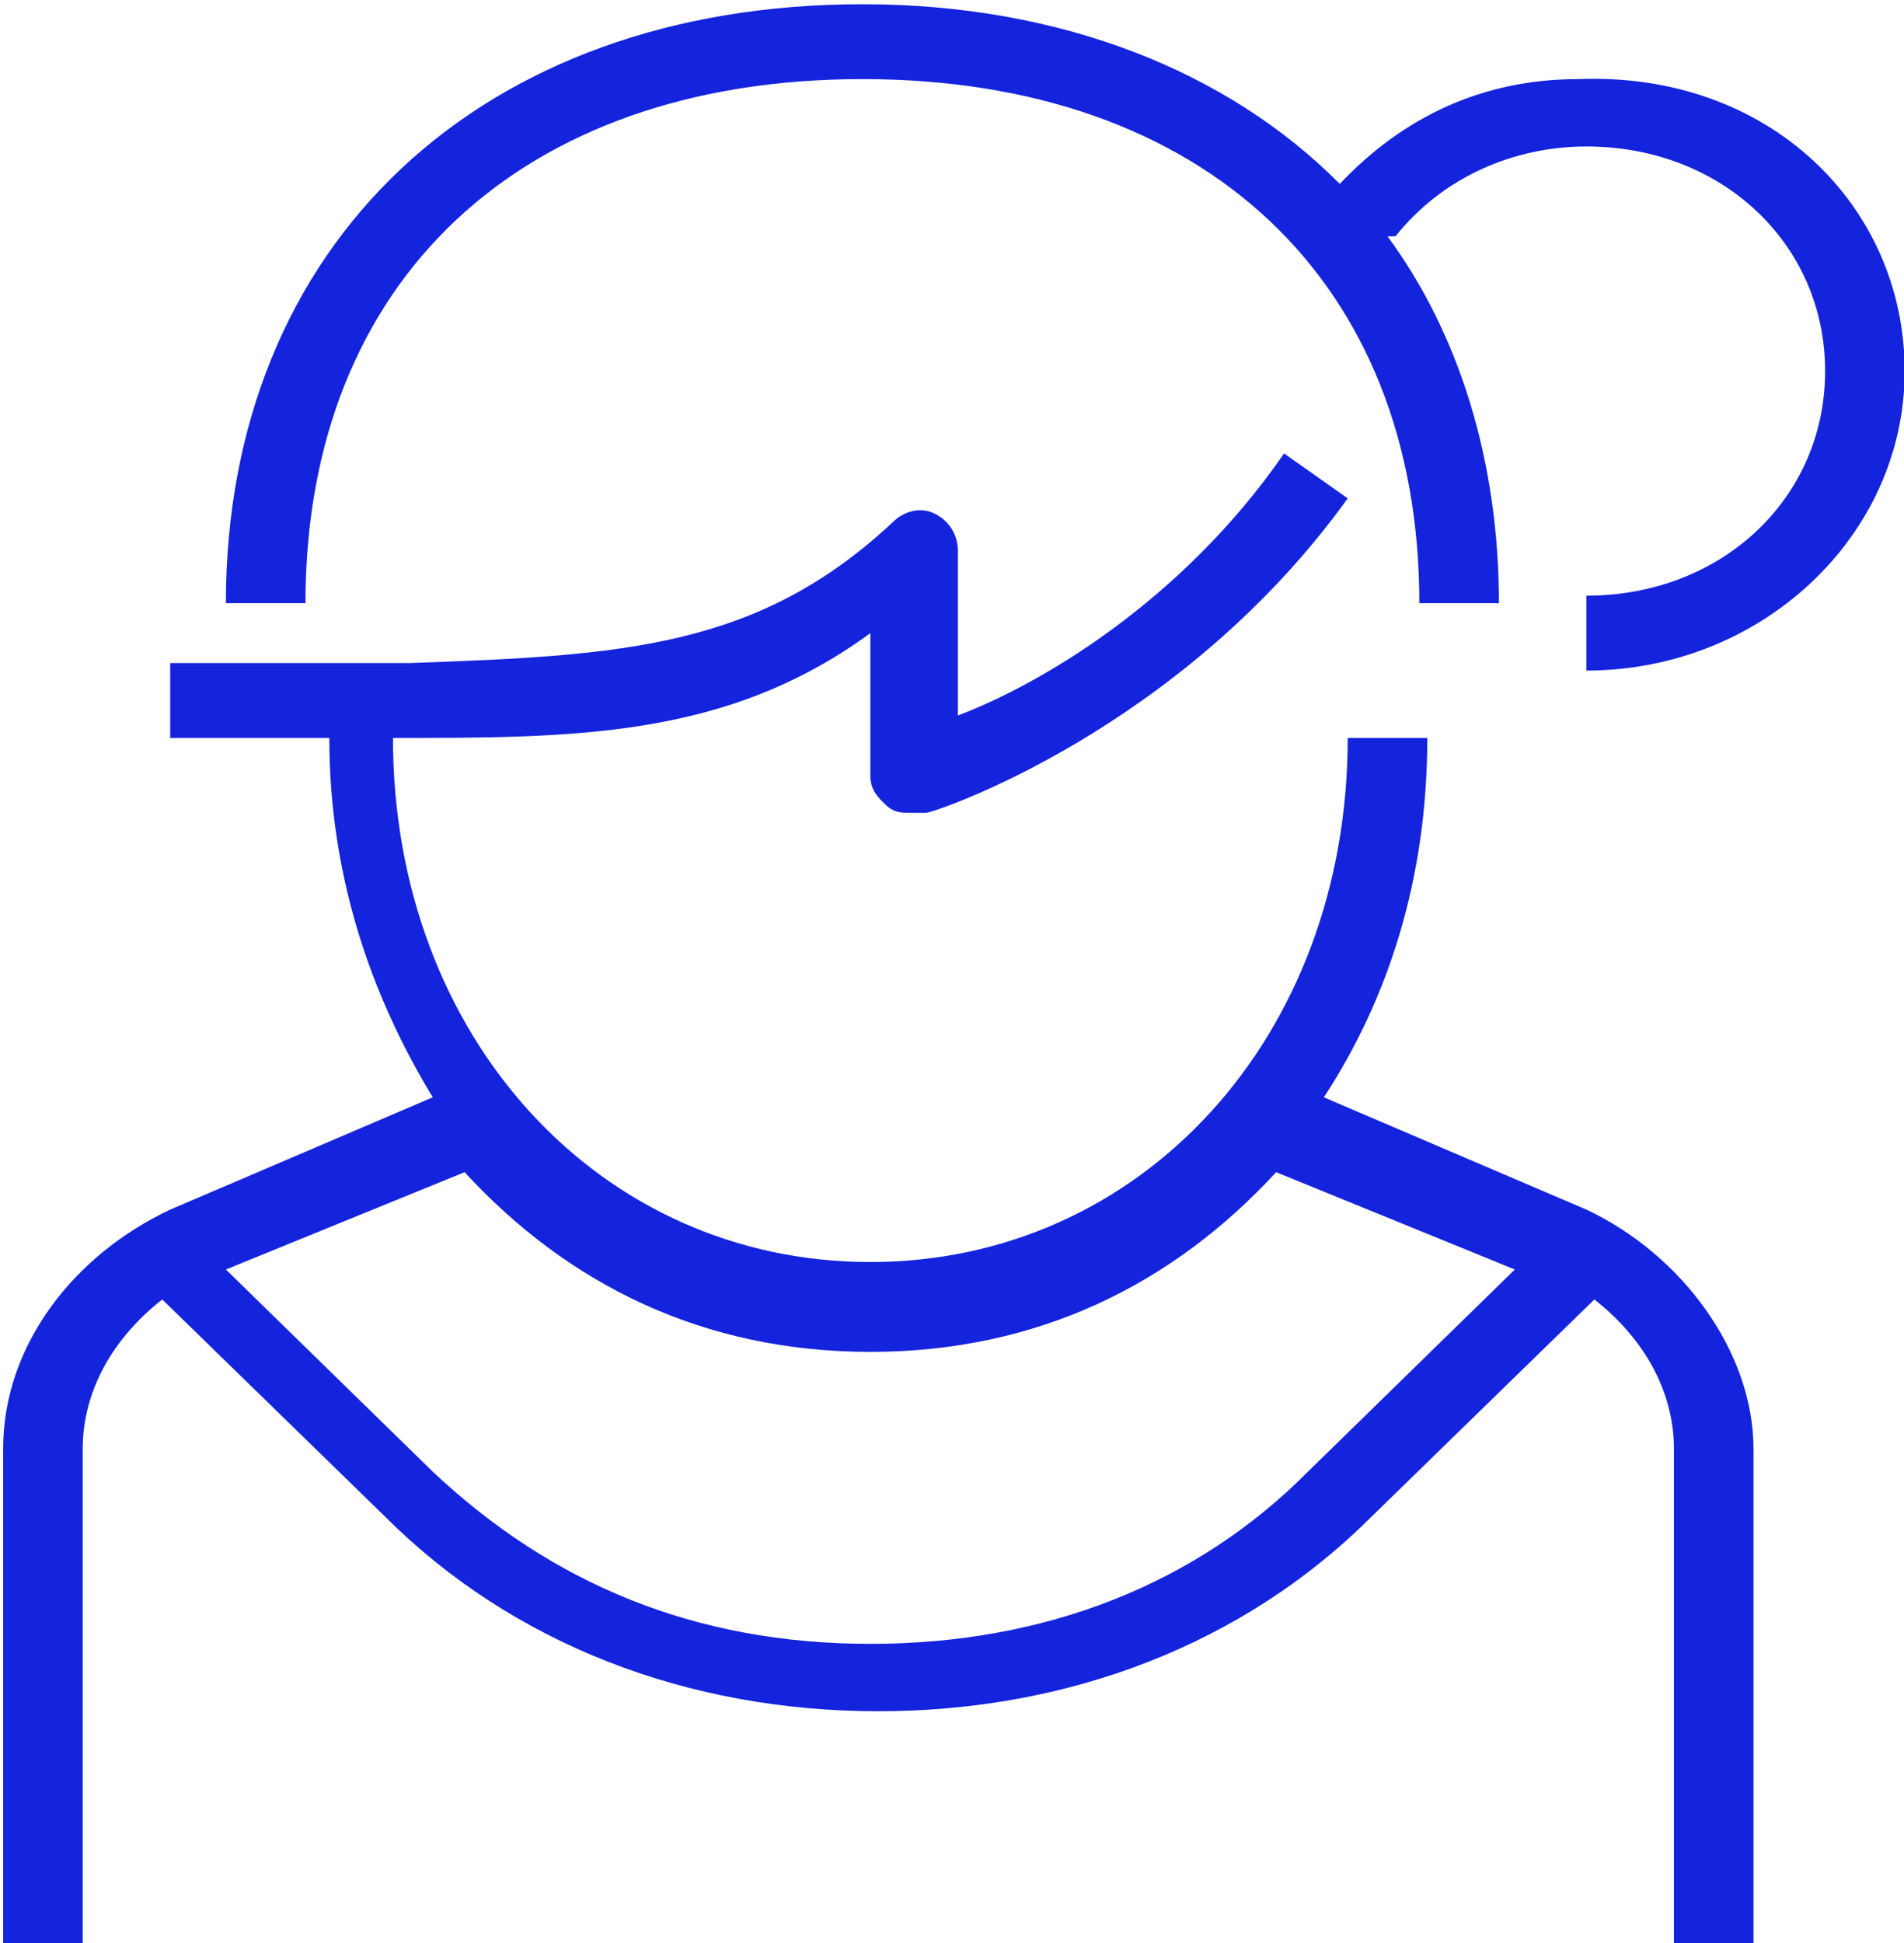
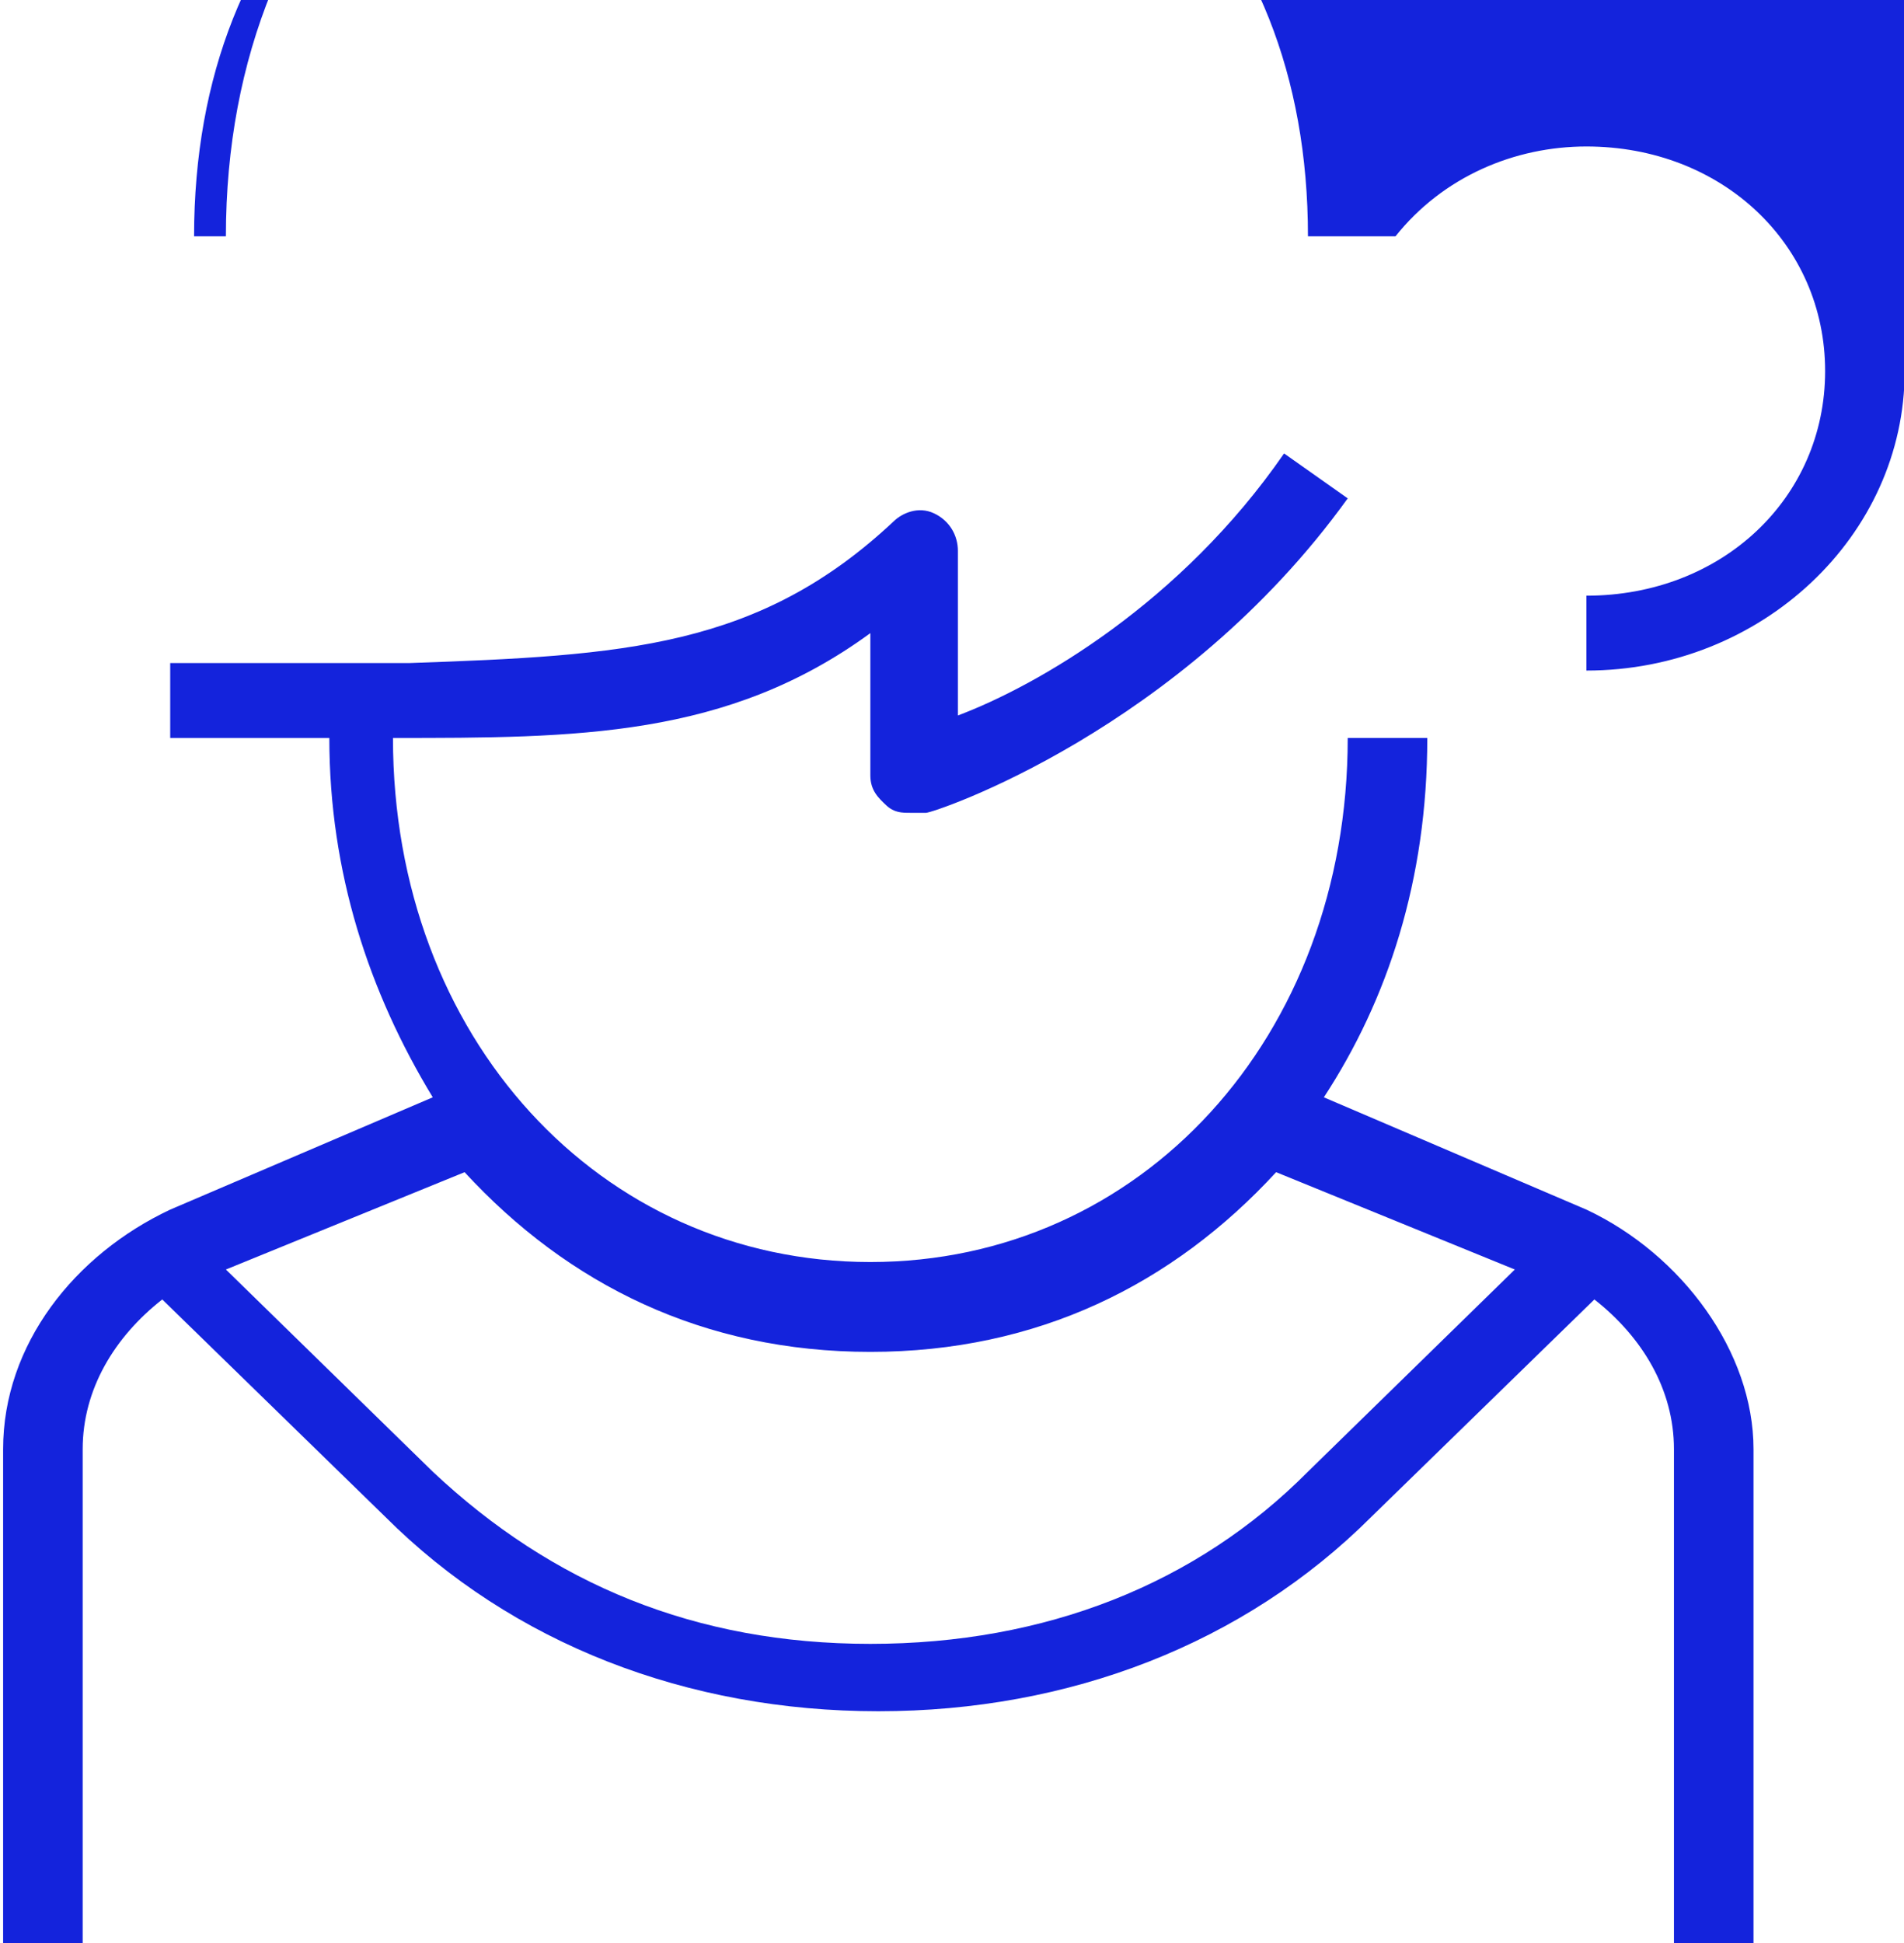
<svg xmlns="http://www.w3.org/2000/svg" aria-hidden="true" viewBox="0 0 320.9 327.5">
-   <path fill="#1423dc" d="m 267.376,203.853 -44.252,-18.926 c 10.728,-16.403 17.432,-36.591 17.432,-60.564 h -13.41 c 0,50.47 -34.865,88.322 -80.457,88.322 -45.593,0 -80.457,-37.852 -80.457,-88.322 v 0 c 30.842,0 56.32,0 80.457,-17.664 v 23.973 c 0,2.523 1.341,3.785 2.682,5.047 1.341,1.262 2.682,1.262 4.023,1.262 1.341,0 1.341,0 2.682,0 1.341,0 42.911,-13.879 71.071,-52.993 L 216.42,76.416 C 198.988,101.651 174.85,115.531 161.441,120.578 V 92.819 c 0,-2.523 -1.341,-5.047 -4.023,-6.309 -2.682,-1.262 -5.364,0 -6.705,1.262 -22.796,21.45 -45.593,22.711 -81.798,23.973 H 28.686 v 12.617 H 55.505 c 0,22.711 6.705,42.899 17.432,60.564 l -44.252,18.926 c -16.092,7.571 -28.16,22.711 -28.16,40.376 v 83.275 H 13.935 v -83.275 c 0,-10.094 5.364,-18.926 13.41,-25.235 l 37.547,36.591 c 21.455,21.45 50.956,32.806 83.139,32.806 32.183,0 61.684,-11.356 83.139,-32.806 l 37.547,-36.591 c 8.046,6.309 13.41,15.141 13.41,25.235 v 83.275 h 13.41 v -83.275 c 0,-16.403 -12.069,-32.805 -28.16,-40.376 z m -46.934,44.161 c -18.773,18.926 -44.252,29.02 -73.753,29.02 -29.501,0 -53.638,-10.094 -73.753,-29.02 L 38.073,213.947 78.301,197.544 c 17.432,18.926 40.229,30.282 68.389,30.282 28.16,0 50.956,-11.356 68.389,-30.282 l 40.229,16.403 z M 321.015,62.537 c 0,27.758 -24.137,50.47 -53.638,50.47 v -12.617 c 22.796,0 40.229,-16.403 40.229,-37.852 0,-21.45 -17.432,-37.852 -40.229,-37.852 -12.069,0 -24.137,5.047 -32.183,15.141 h -1.341 c 12.069,16.403 18.773,37.852 18.773,61.826 h -13.41 c 0,-54.255 -36.206,-88.322 -93.867,-88.322 -57.661,0 -93.867,34.067 -93.867,88.322 H 38.073 c 0,-60.564 42.911,-100.94 107.277,-100.94 33.524,0 61.684,11.356 80.457,30.282 10.728,-11.356 24.137,-17.664 40.229,-17.664 32.183,-1.262 54.979,21.45 54.979,49.208 z" />
+   <path fill="#1423dc" d="m 267.376,203.853 -44.252,-18.926 c 10.728,-16.403 17.432,-36.591 17.432,-60.564 h -13.41 c 0,50.47 -34.865,88.322 -80.457,88.322 -45.593,0 -80.457,-37.852 -80.457,-88.322 v 0 c 30.842,0 56.32,0 80.457,-17.664 v 23.973 c 0,2.523 1.341,3.785 2.682,5.047 1.341,1.262 2.682,1.262 4.023,1.262 1.341,0 1.341,0 2.682,0 1.341,0 42.911,-13.879 71.071,-52.993 L 216.42,76.416 C 198.988,101.651 174.85,115.531 161.441,120.578 V 92.819 c 0,-2.523 -1.341,-5.047 -4.023,-6.309 -2.682,-1.262 -5.364,0 -6.705,1.262 -22.796,21.45 -45.593,22.711 -81.798,23.973 H 28.686 v 12.617 H 55.505 c 0,22.711 6.705,42.899 17.432,60.564 l -44.252,18.926 c -16.092,7.571 -28.16,22.711 -28.16,40.376 v 83.275 H 13.935 v -83.275 c 0,-10.094 5.364,-18.926 13.41,-25.235 l 37.547,36.591 c 21.455,21.45 50.956,32.806 83.139,32.806 32.183,0 61.684,-11.356 83.139,-32.806 l 37.547,-36.591 c 8.046,6.309 13.41,15.141 13.41,25.235 v 83.275 h 13.41 v -83.275 c 0,-16.403 -12.069,-32.805 -28.16,-40.376 z m -46.934,44.161 c -18.773,18.926 -44.252,29.02 -73.753,29.02 -29.501,0 -53.638,-10.094 -73.753,-29.02 L 38.073,213.947 78.301,197.544 c 17.432,18.926 40.229,30.282 68.389,30.282 28.16,0 50.956,-11.356 68.389,-30.282 l 40.229,16.403 z M 321.015,62.537 c 0,27.758 -24.137,50.47 -53.638,50.47 v -12.617 c 22.796,0 40.229,-16.403 40.229,-37.852 0,-21.45 -17.432,-37.852 -40.229,-37.852 -12.069,0 -24.137,5.047 -32.183,15.141 h -1.341 h -13.41 c 0,-54.255 -36.206,-88.322 -93.867,-88.322 -57.661,0 -93.867,34.067 -93.867,88.322 H 38.073 c 0,-60.564 42.911,-100.94 107.277,-100.94 33.524,0 61.684,11.356 80.457,30.282 10.728,-11.356 24.137,-17.664 40.229,-17.664 32.183,-1.262 54.979,21.45 54.979,49.208 z" />
</svg>